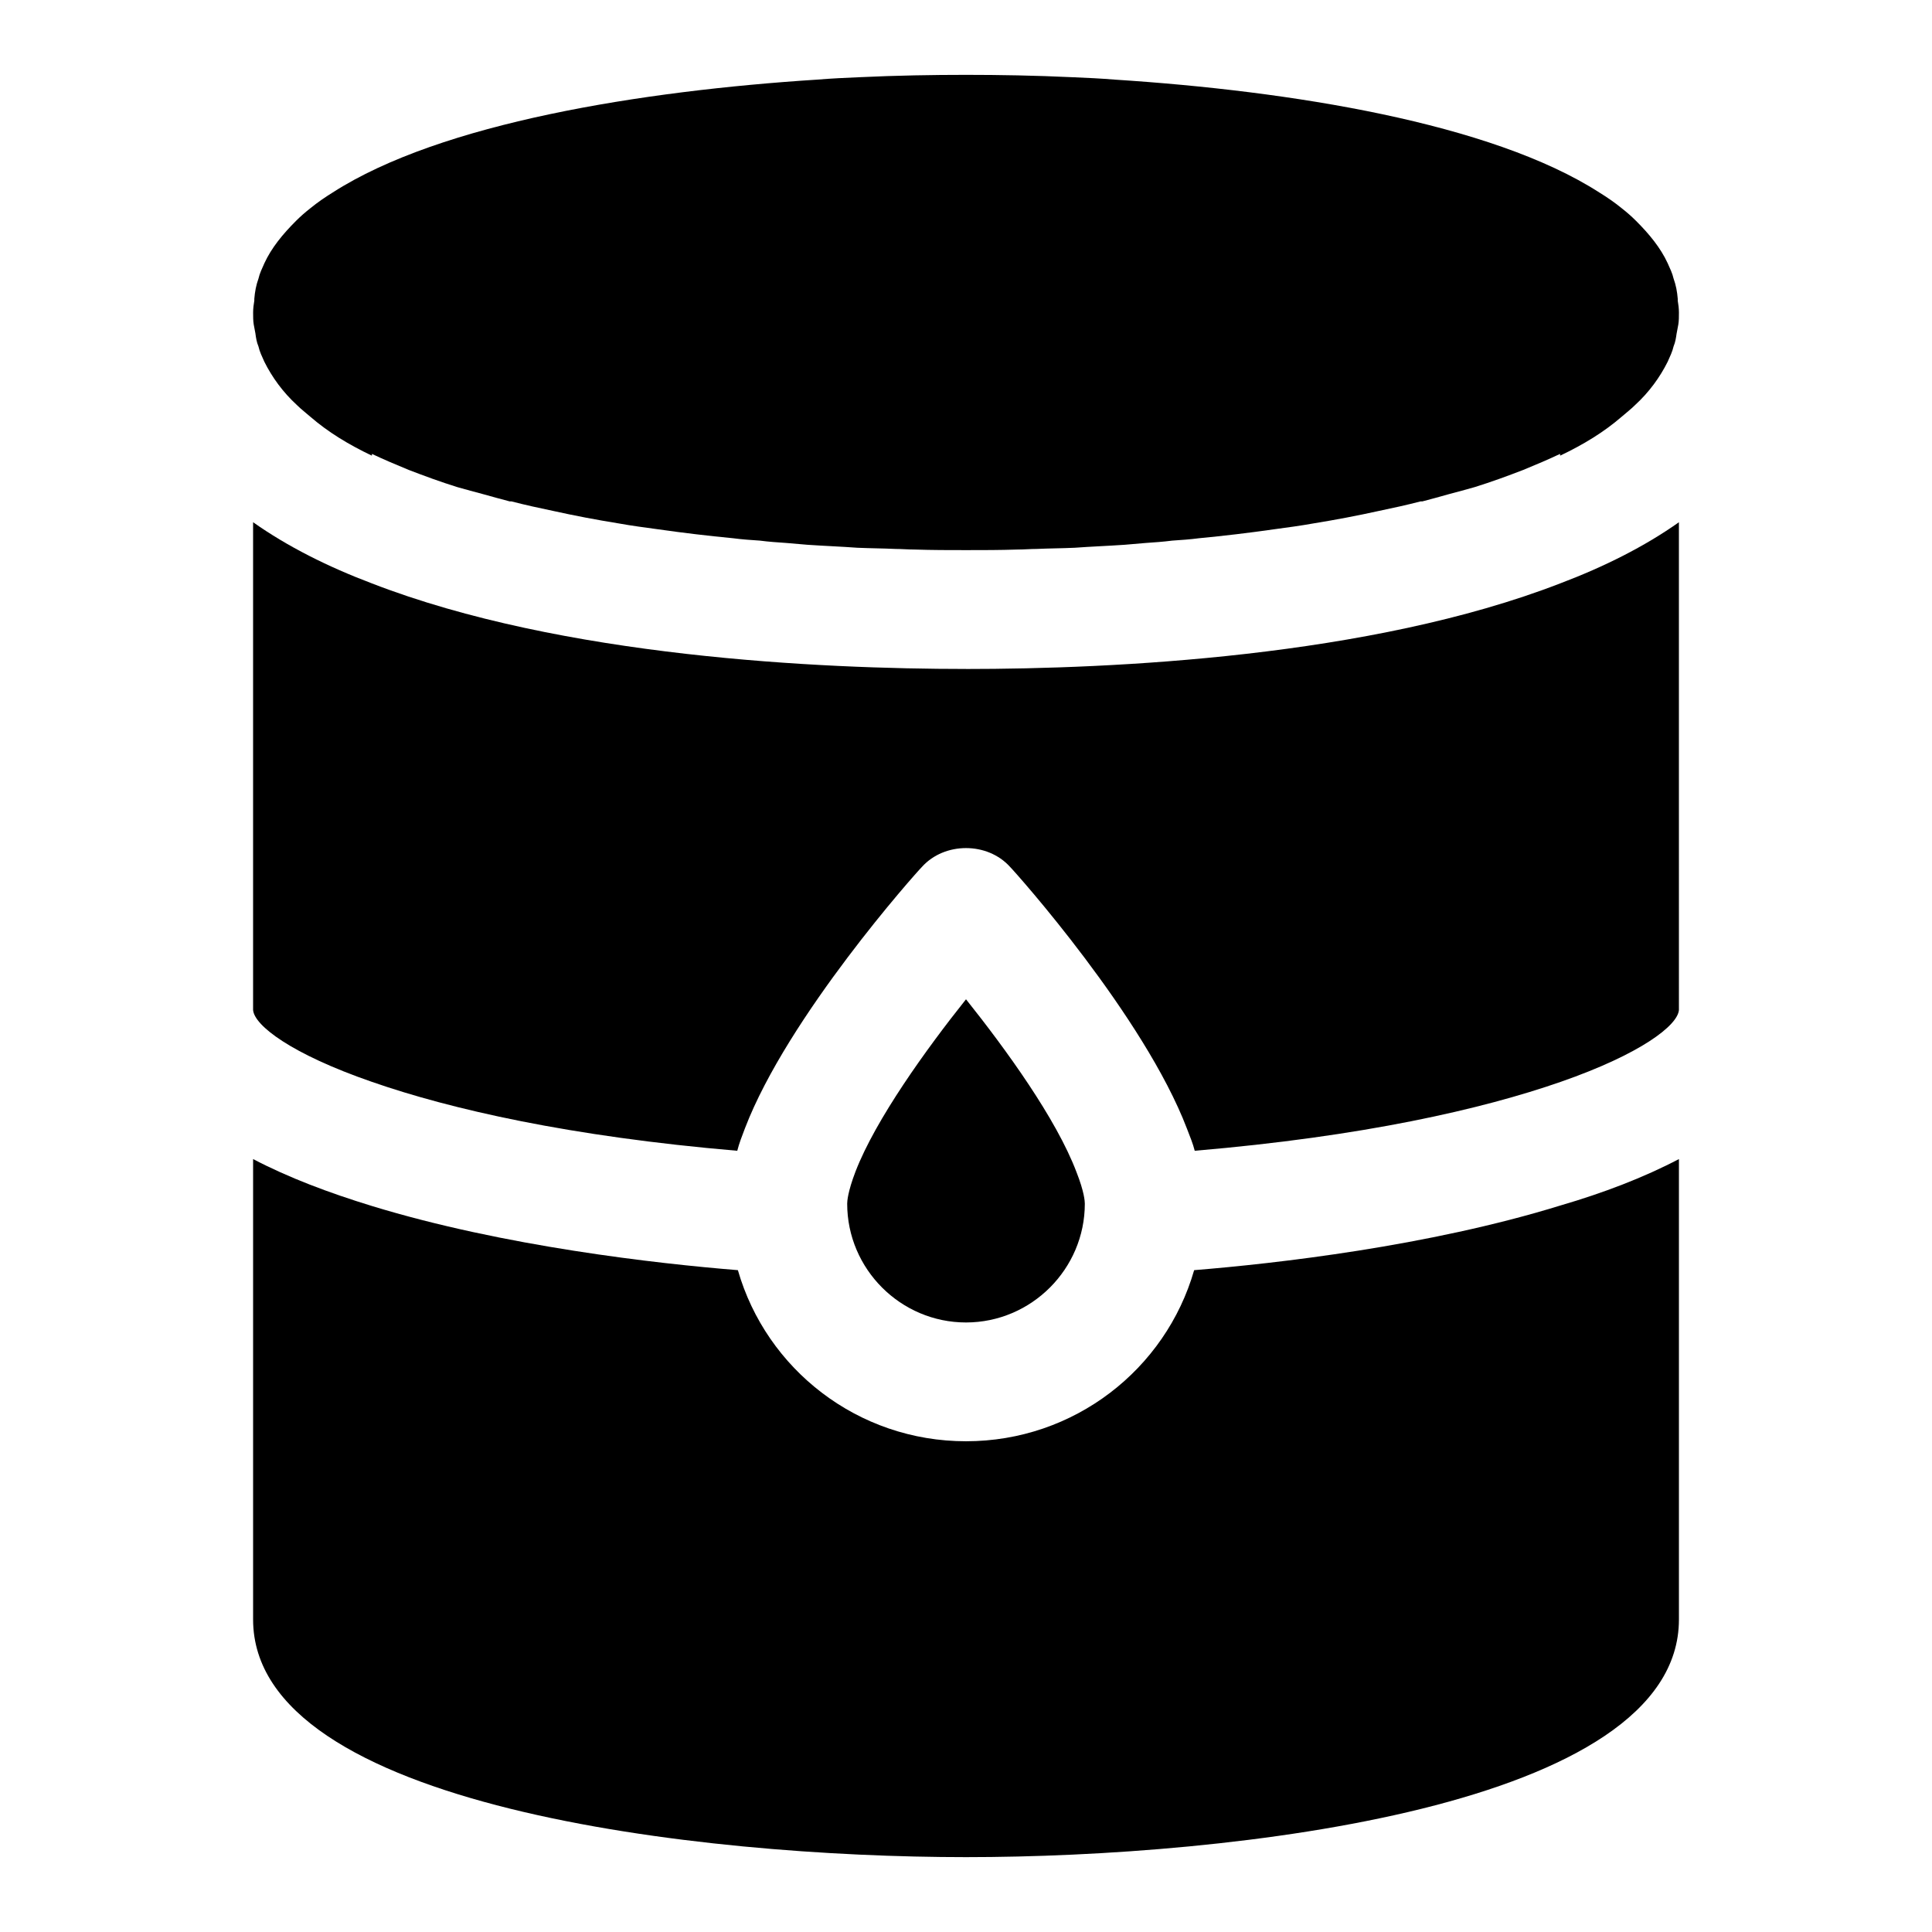
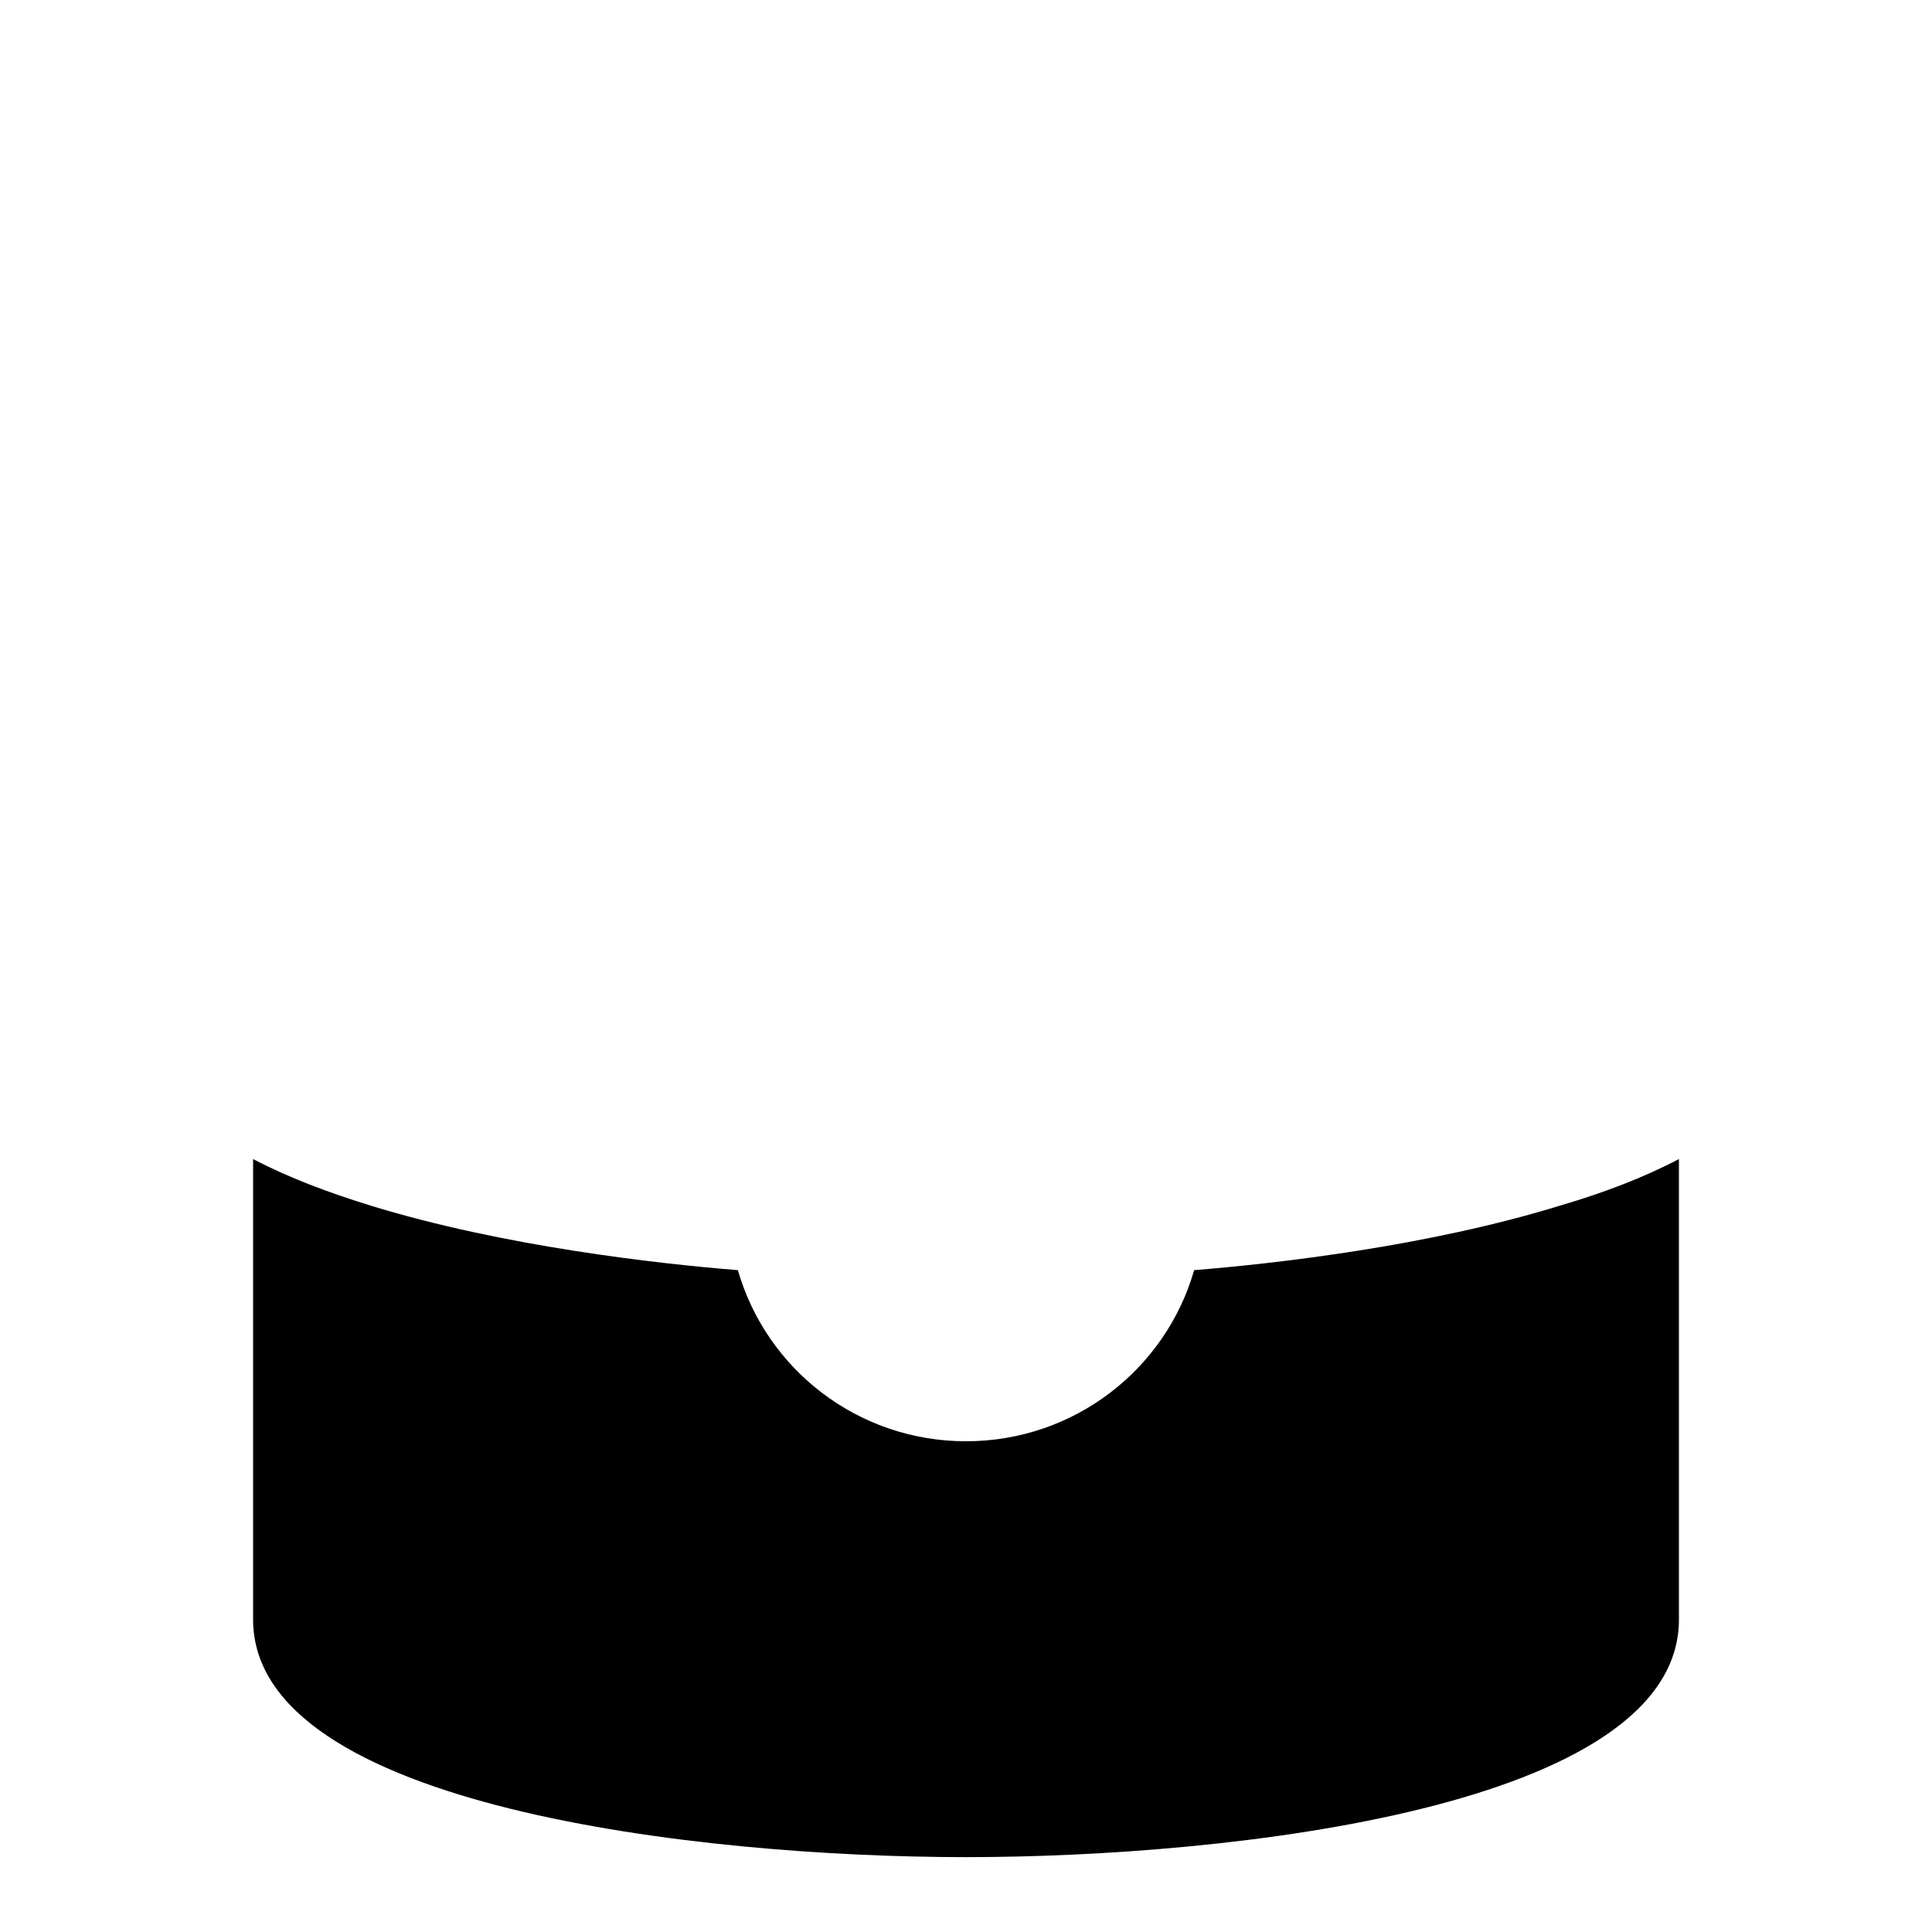
<svg xmlns="http://www.w3.org/2000/svg" fill="#000000" width="800px" height="800px" version="1.1" viewBox="144 144 512 512">
  <g>
-     <path d="m211.7 232.48c0.156 1.102 0.316 2.207 0.789 3.309 0.312 1.414 0.941 2.676 1.574 4.094 2.047 4.094 4.879 8.027 8.656 11.492 1.102 1.102 2.363 2.047 3.621 3.148 4.566 3.938 9.922 7.242 16.219 10.234v-0.473c2.992 1.418 6.297 2.832 9.762 4.25 4.094 1.574 8.344 3.148 12.91 4.566 2.203 0.629 4.566 1.258 6.926 1.891 2.203 0.629 4.566 1.258 6.93 1.887h0.473c3.621 0.945 7.242 1.73 11.02 2.519 5.668 1.258 11.492 2.363 17.32 3.305 3.465 0.629 7.086 1.102 10.547 1.574 6.613 0.945 13.227 1.73 19.836 2.363 2.363 0.316 4.723 0.473 7.086 0.629 2.363 0.316 4.879 0.473 7.086 0.629 1.891 0.156 3.777 0.316 5.512 0.473 4.566 0.316 8.973 0.473 13.227 0.789 3.465 0.156 6.769 0.156 10.078 0.316 1.73 0 3.305 0.156 5.039 0.156 4.715 0.156 9.281 0.156 13.691 0.156s8.973 0 13.699-0.156c1.73 0 3.305-0.156 5.039-0.156 3.305-0.156 6.613-0.156 10.078-0.316 4.25-0.316 8.66-0.473 13.227-0.789 1.73-0.156 3.621-0.316 5.512-0.473 2.203-0.156 4.723-0.316 7.086-0.629 2.363-0.156 4.723-0.316 7.086-0.629 6.613-0.629 13.227-1.418 19.836-2.363 3.465-0.473 7.086-0.945 10.547-1.574 5.824-0.945 11.652-2.047 17.32-3.305 3.777-0.789 7.398-1.574 11.02-2.519h0.473c2.363-0.629 4.723-1.258 6.926-1.891 2.363-0.629 4.723-1.258 6.926-1.891 4.566-1.418 8.816-2.992 12.91-4.566 3.457-1.414 6.766-2.828 9.754-4.246v0.473c6.297-2.992 11.652-6.297 16.215-10.234 1.258-1.102 2.519-2.047 3.621-3.148 3.777-3.465 6.613-7.398 8.66-11.492 0.629-1.418 1.258-2.676 1.574-4.094 0.473-1.102 0.629-2.203 0.789-3.305 0.156-0.789 0.316-1.73 0.473-2.519 0.156-0.945 0.156-2.047 0.156-3.152 0-1.102-0.156-2.203-0.316-3.148l0.004-0.156v-0.316c-0.156-1.891-0.473-3.621-1.102-5.352-0.316-1.418-0.945-2.676-1.574-4.094-1.891-4.094-4.879-7.715-8.344-11.18-1.258-1.258-2.519-2.363-3.938-3.465-1.734-1.414-3.781-2.832-5.828-4.09-28.652-18.422-81.867-26.922-128.47-29.914-3.777-0.316-7.398-0.473-11.02-0.629-10.074-0.473-19.52-0.633-28.336-0.633s-18.262 0.156-28.34 0.629c-3.621 0.156-7.242 0.316-11.02 0.629-46.602 2.992-99.816 11.492-128.47 29.914-2.047 1.262-4.094 2.68-5.828 4.098-1.414 1.102-2.676 2.203-3.934 3.461-3.465 3.465-6.457 7.086-8.344 11.18-0.629 1.418-1.258 2.676-1.574 4.094-0.633 1.73-0.945 3.465-1.102 5.352v0.316 0.156c-0.16 0.945-0.316 2.047-0.316 3.148s0 2.203 0.156 3.148c0.16 0.789 0.316 1.734 0.473 2.519z" />
    <path d="m460.46 480.61c-7.559 26.293-31.805 45.34-60.457 45.34s-52.898-19.051-60.457-45.344c-21.41-1.73-62.031-6.297-96.984-17.004-11.336-3.465-22.199-7.559-31.488-12.438v122.02c0 49.75 118.71 62.977 188.93 62.977s188.93-13.227 188.93-62.977v-122.02c-9.289 4.879-19.996 8.973-31.332 12.281-35.109 10.859-75.73 15.426-97.141 17.16z" />
-     <path d="m400 321.28c-38.574 0-107.06-3.148-157.44-22.672-11.652-4.406-22.355-9.762-31.488-16.215v129.26c0.316 4.094 10.078 11.652 31.488 19.051 20.781 7.242 52.426 14.484 96.824 18.262 0.473-1.891 1.258-3.938 2.047-5.984 11.336-29.598 45.34-67.699 46.918-69.273 5.984-6.613 17.32-6.613 23.301 0 1.574 1.574 35.582 39.676 46.918 69.43 0.789 2.047 1.574 3.938 2.047 5.824 44.555-3.777 76.203-11.02 96.984-18.262 21.254-7.398 31.016-14.957 31.332-19.051l-0.004-129.25c-9.133 6.453-19.836 11.809-31.488 16.215-50.379 19.523-118.87 22.672-157.44 22.672z" />
-     <path d="m431.49 462.98c0-0.629-0.156-3.148-2.203-8.344-5.352-14.168-18.734-32.59-29.285-45.816-10.547 13.227-23.93 31.805-29.285 45.656-2.047 5.352-2.203 7.871-2.203 8.504 0 17.32 14.168 31.488 31.488 31.488 17.316-0.004 31.488-14.172 31.488-31.488z" />
  </g>
</svg>